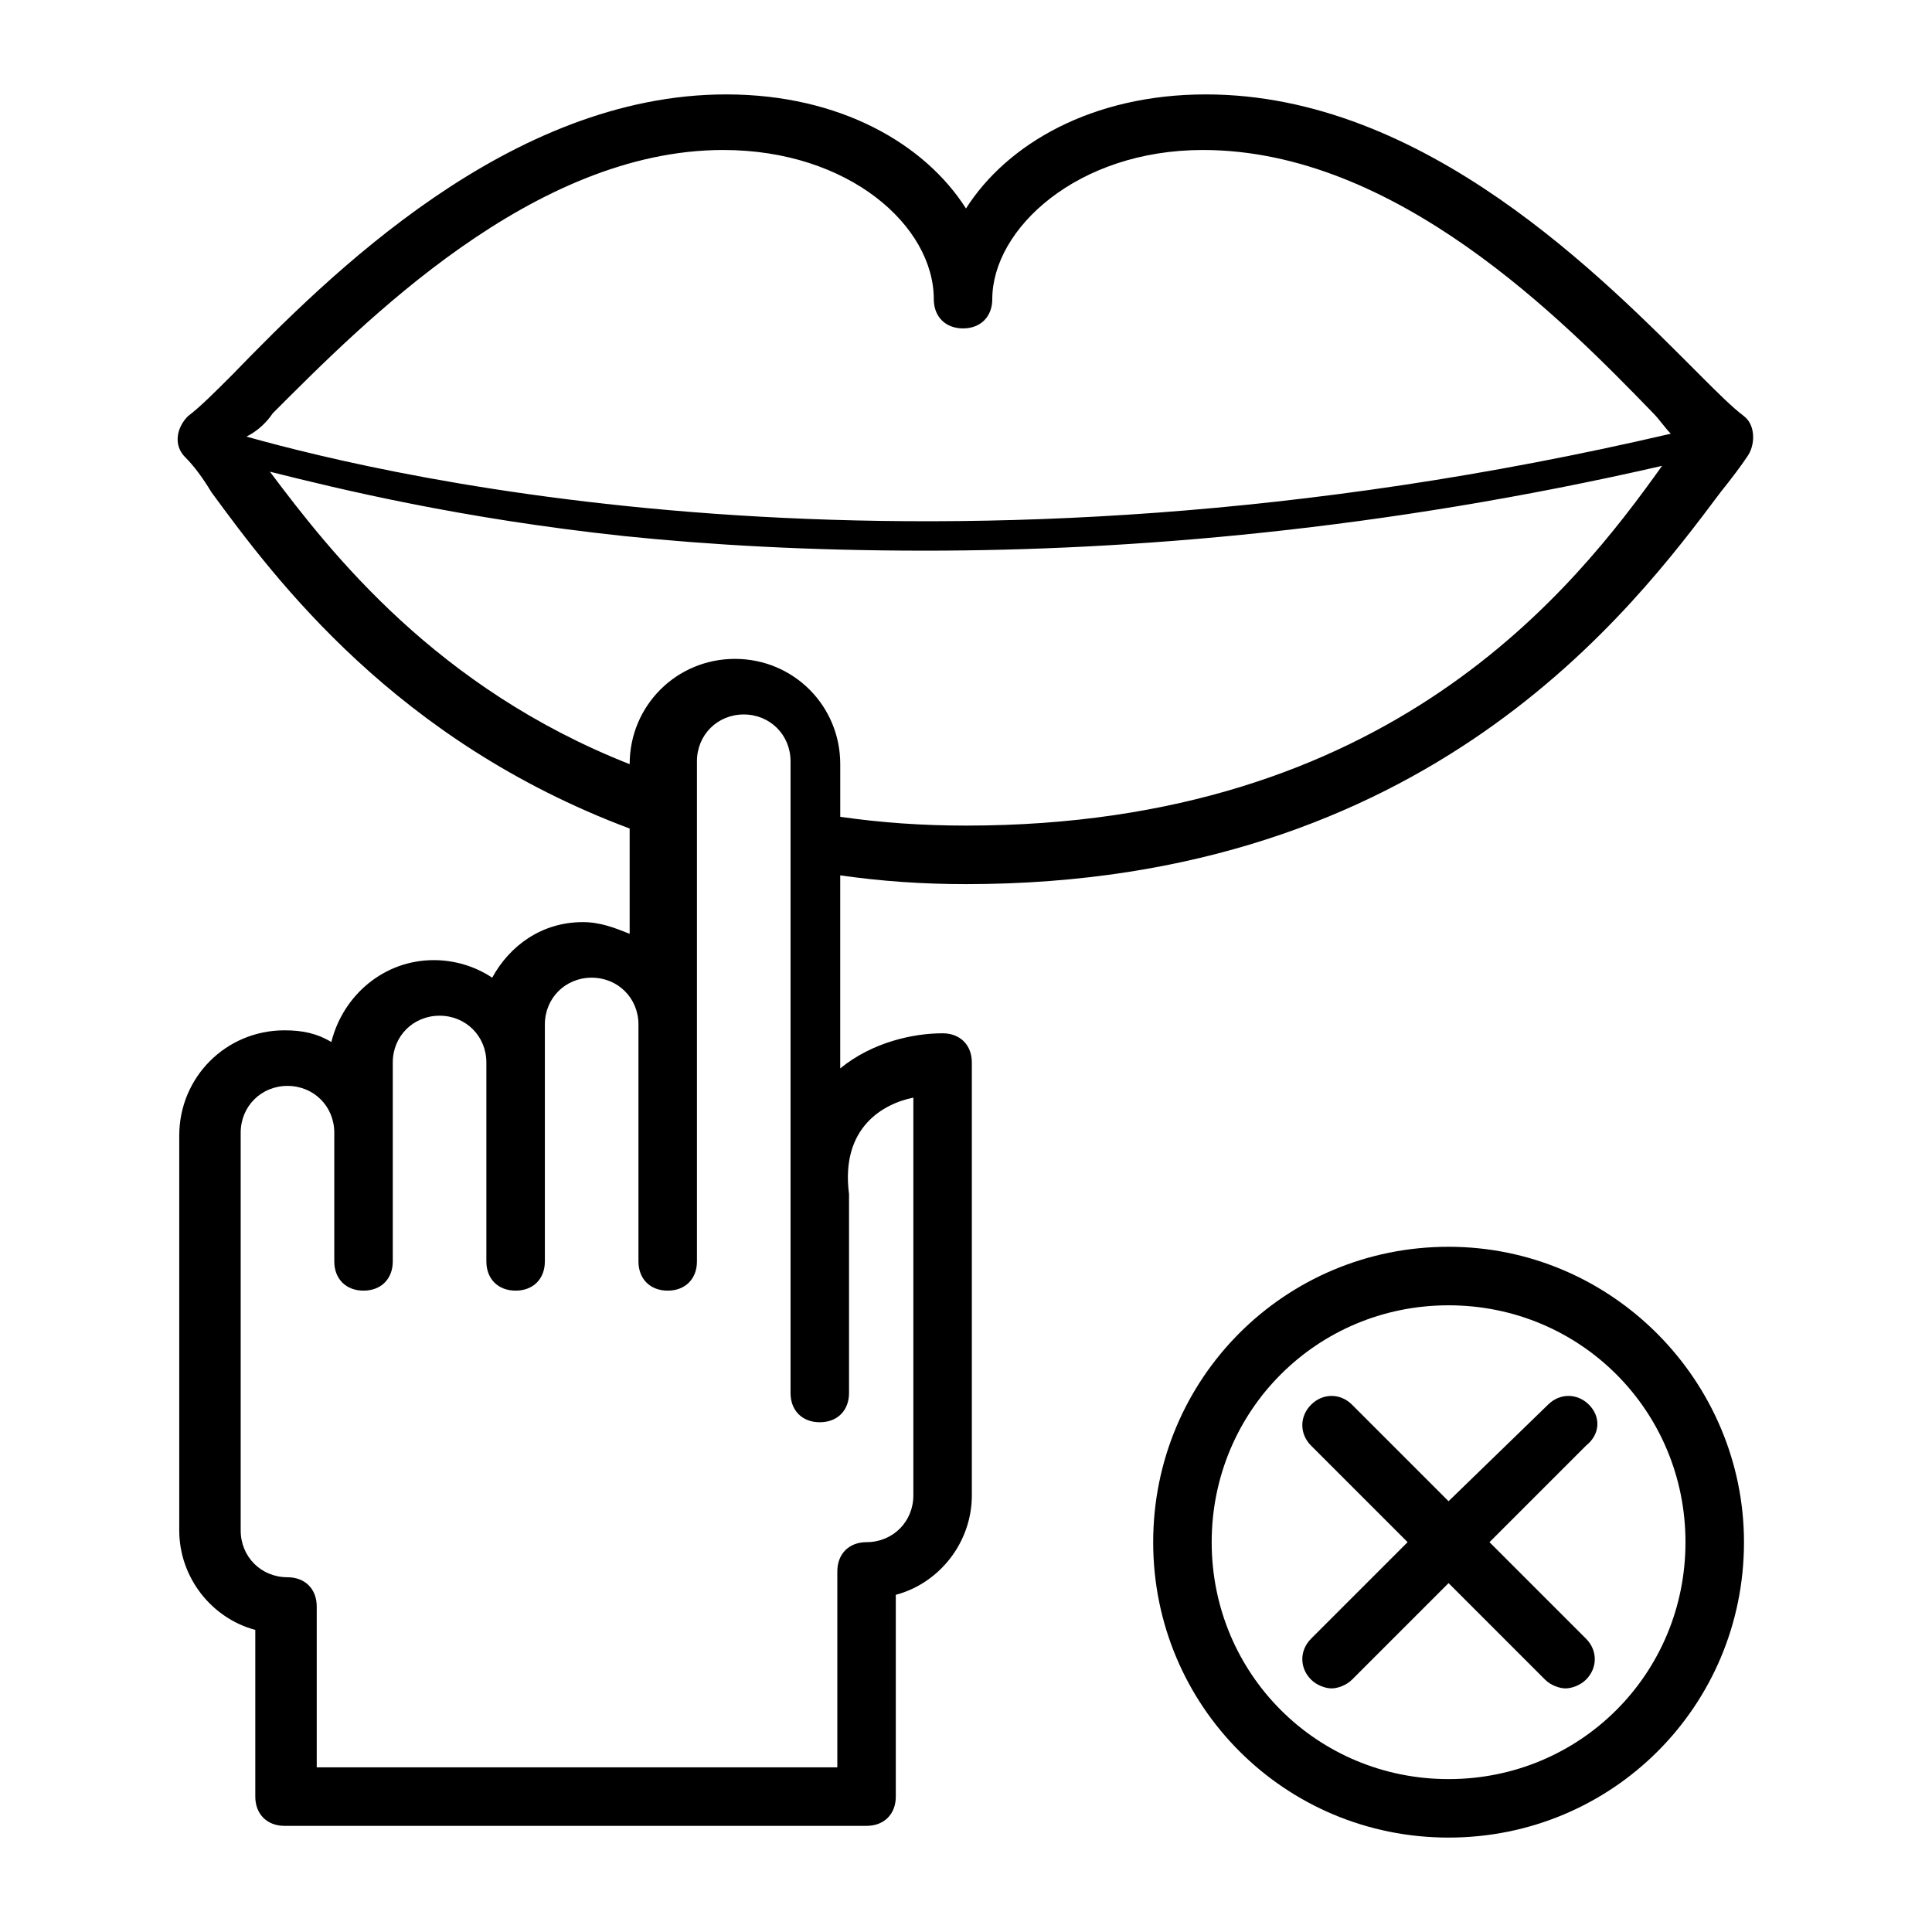
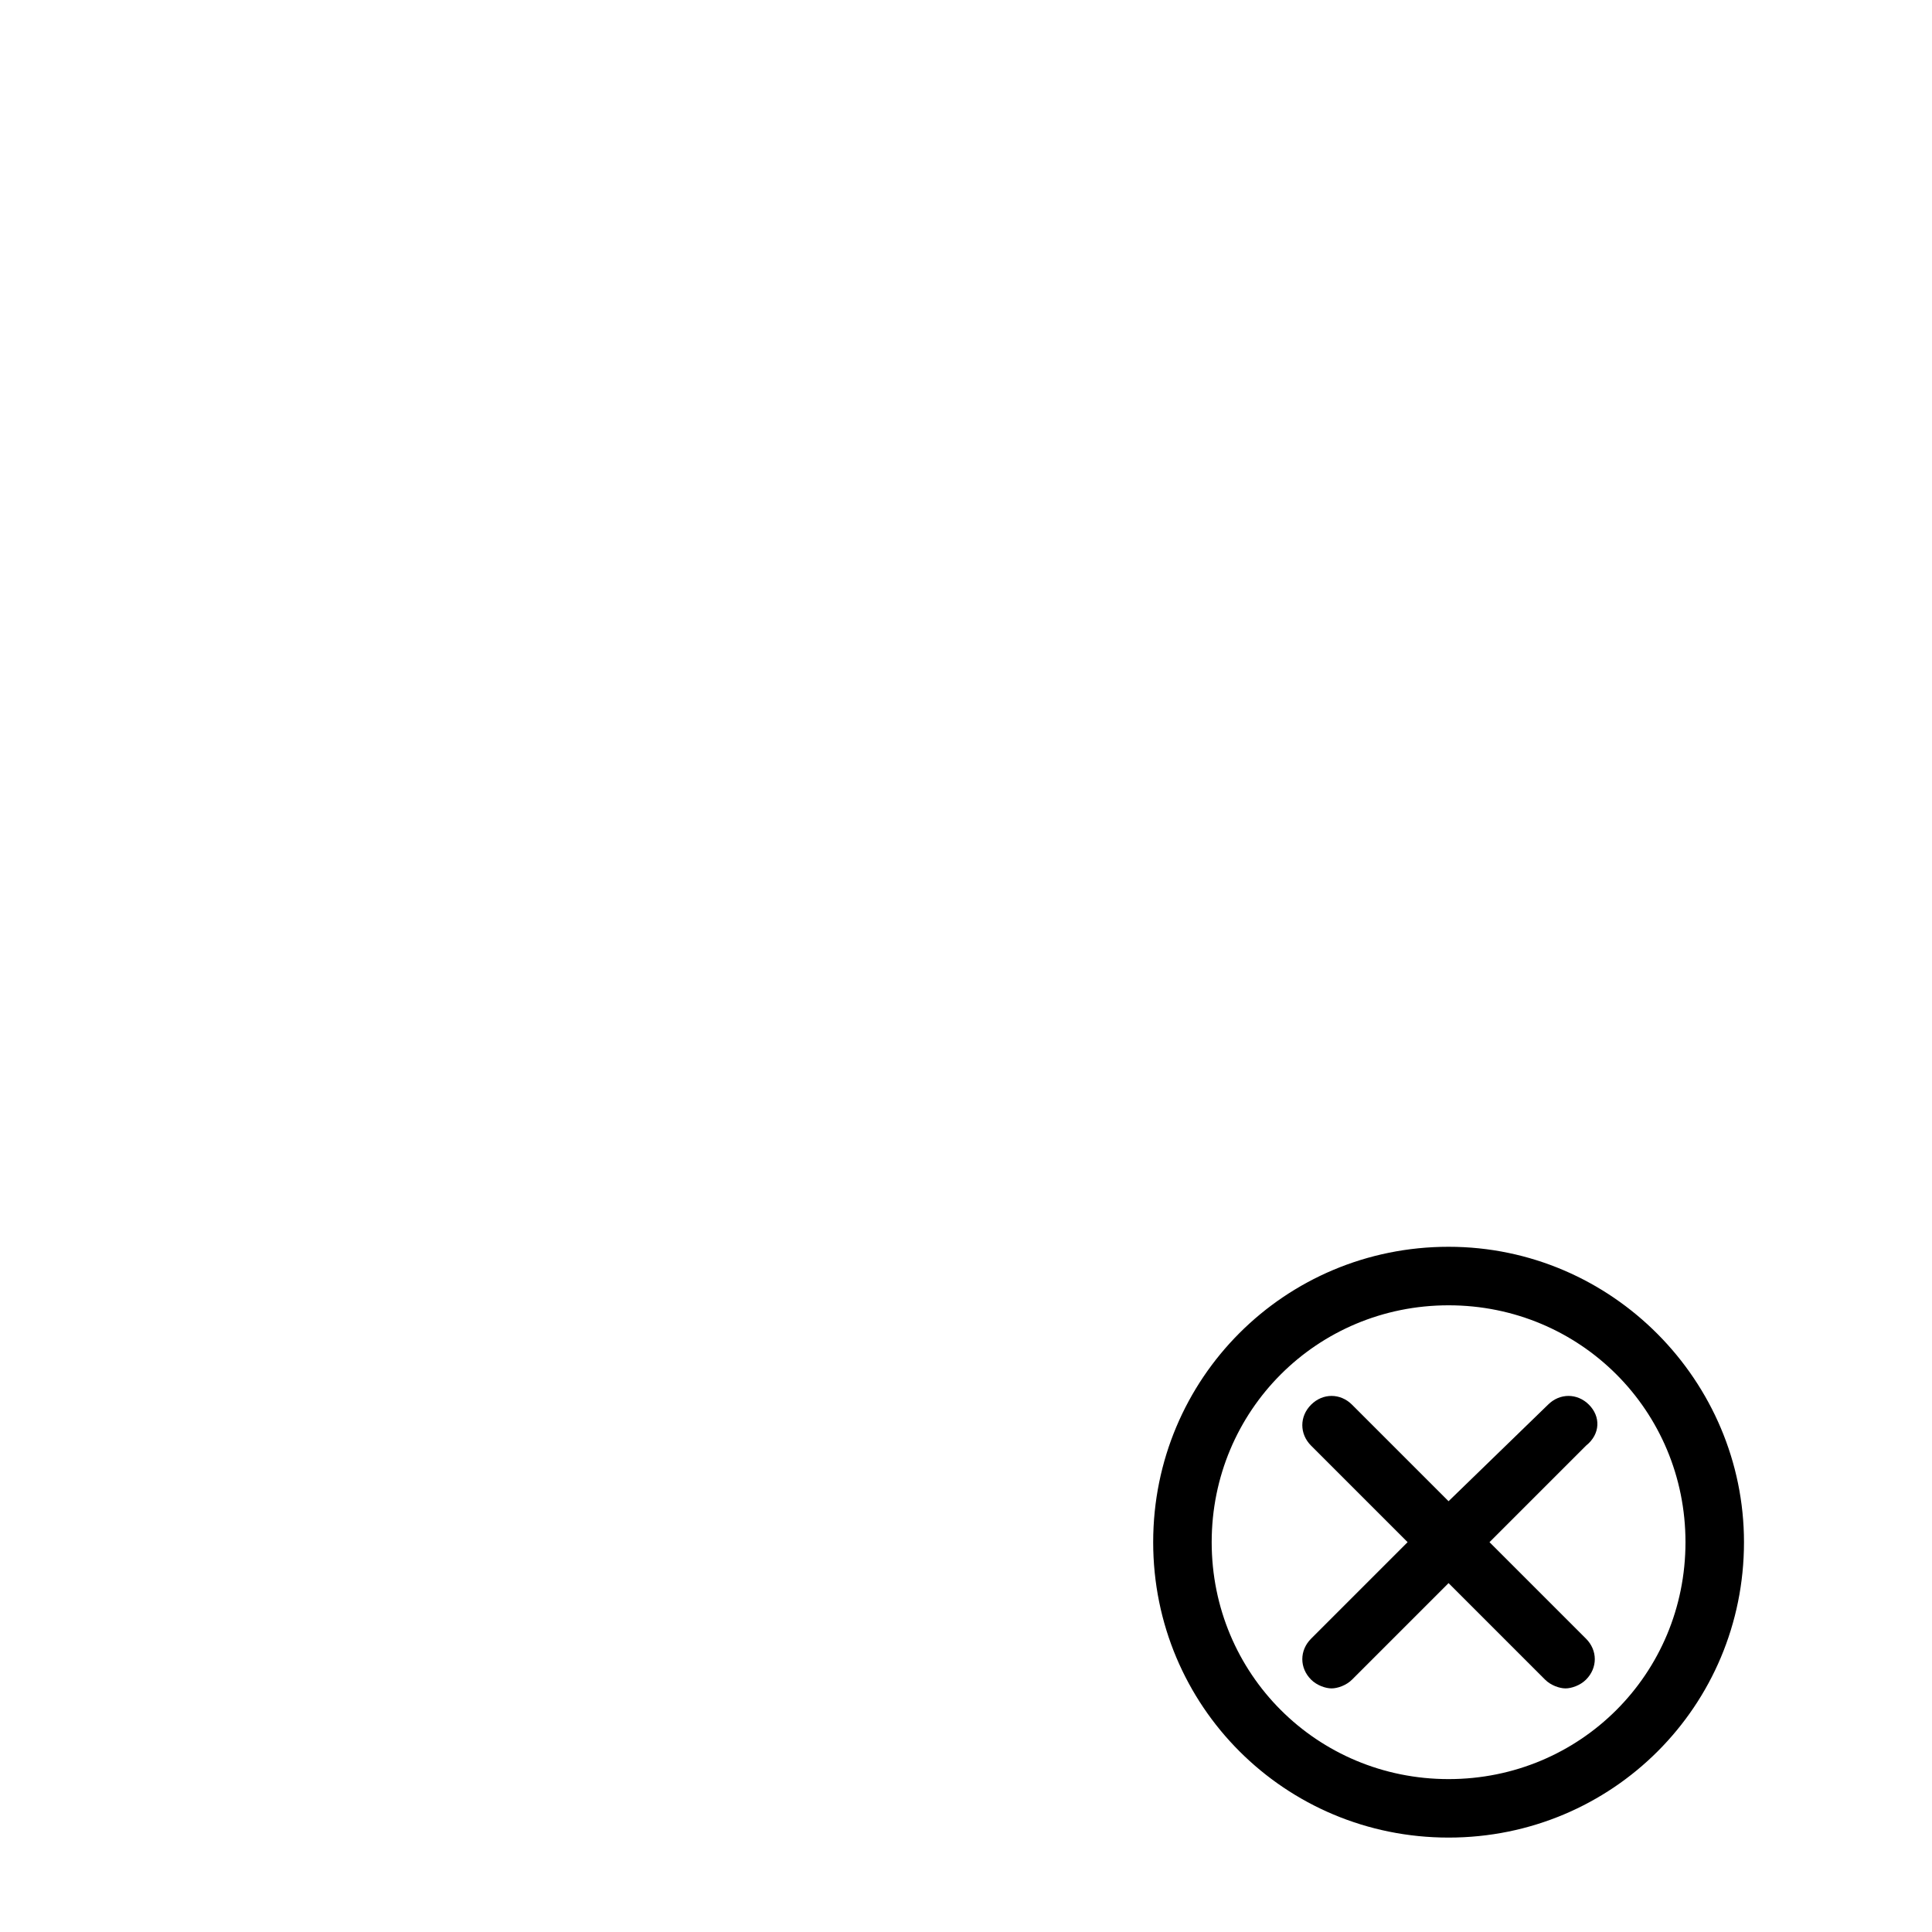
<svg xmlns="http://www.w3.org/2000/svg" fill="#000000" width="800px" height="800px" version="1.1" viewBox="144 144 512 512">
  <g>
-     <path d="m606.17 254.28c-3.102-2.324-6.977-6.199-11.625-10.852-25.578-25.578-72.859-74.41-130.99-74.41-30.23 0-52.707 13.176-63.559 30.23-10.852-17.051-33.328-30.23-63.559-30.23-57.355 0-105.41 48.055-130.99 74.41-4.652 4.652-8.527 8.527-11.625 10.852-3.102 3.102-3.875 7.75-0.773 10.852 2.324 2.324 4.652 5.426 6.977 9.301 17.051 23.254 48.832 65.883 110.84 89.137v27.902c-3.875-1.551-7.75-3.102-12.402-3.102-10.852 0-19.379 6.199-24.027 14.727-4.652-3.102-10.078-4.652-15.5-4.652-13.176 0-24.027 9.301-27.129 21.703-3.875-2.324-7.75-3.102-12.402-3.102-15.5 0-27.902 12.402-27.902 27.902v104.64c0 12.402 8.527 23.254 20.152 26.352v44.18c0 4.652 3.102 7.75 7.75 7.75h154.24c4.652 0 7.75-3.102 7.75-7.75v-53.473c11.625-3.102 20.152-13.953 20.152-26.352v-114.71c0-4.652-3.102-7.75-7.75-7.75-7.75 0-18.602 2.324-27.129 9.301v-51.156c10.852 1.551 21.703 2.324 33.328 2.324 122.46 0 176.72-72.859 199.97-103.86 3.102-3.875 5.426-6.977 6.977-9.301 2.328-3.102 2.328-8.527-0.773-10.852zm-389.87-0.773c24.027-24.027 68.984-69.758 119.36-69.758 33.328 0 55.805 20.152 55.805 39.531 0 4.652 3.102 7.75 7.75 7.75 4.652 0 7.75-3.102 7.75-7.75 0-18.602 22.477-39.531 55.805-39.531 51.156 0 95.336 44.957 119.36 69.758 1.551 1.551 3.102 3.875 4.652 5.426-196.1 45.73-338.71 11.625-377.47 0.773 3.106-1.551 5.43-3.875 6.981-6.199zm169.75 181.37v105.41c0 6.977-5.426 12.402-12.402 12.402-4.652 0-7.75 3.102-7.75 7.75v51.93h-137.96v-42.629c0-4.652-3.102-7.75-7.75-7.75-6.977 0-12.402-5.426-12.402-12.402v-105.41c0-6.977 5.426-12.402 12.402-12.402 6.977 0 12.402 5.426 12.402 12.402v34.105c0 4.652 3.102 7.75 7.75 7.75 4.652 0 7.75-3.102 7.75-7.75v-52.707c0-6.977 5.426-12.402 12.402-12.402s12.402 5.426 12.402 12.402v52.707c0 4.652 3.102 7.75 7.75 7.75 4.652 0 7.75-3.102 7.75-7.75v-62.785c0-6.977 5.426-12.402 12.402-12.402 6.977 0 12.402 5.426 12.402 12.402v62.785c0 4.652 3.102 7.75 7.75 7.75 4.652 0 7.75-3.102 7.75-7.75v-132.54c0-6.977 5.426-12.402 12.402-12.402s12.402 5.426 12.402 12.402v167.42c0 4.652 3.102 7.75 7.75 7.75 4.652 0 7.75-3.102 7.75-7.75v-52.707c-2.328-17.824 9.301-24.023 17.051-25.574zm13.953-72.086c-11.625 0-22.477-0.773-33.328-2.324v-13.953c0-15.5-12.402-27.902-27.902-27.902-15.504 0-27.906 12.402-27.906 27.902-51.156-20.152-79.059-55.805-95.336-77.508 18.602 4.652 50.383 12.402 93.785 17.051 22.477 2.324 48.832 3.875 79.836 3.875 54.258 0 120.91-5.426 195.32-22.477-23.254 32.555-72.086 95.336-184.47 95.336z" />
    <path d="m527.89 474.41c-43.406 0-78.285 34.879-78.285 78.285 0.004 43.406 34.883 78.285 78.285 78.285 43.406 0 78.285-34.879 78.285-78.285 0-42.629-34.879-78.285-78.285-78.285zm0 141.07c-34.879 0-62.781-27.902-62.781-62.781s27.902-62.781 62.781-62.781c34.879 0 62.781 27.902 62.781 62.781 0.004 34.879-27.898 62.781-62.781 62.781z" />
-     <path d="m565.09 516.26c-3.102-3.102-7.75-3.102-10.852 0l-26.355 25.578-25.578-25.578c-3.102-3.102-7.75-3.102-10.852 0-3.102 3.102-3.102 7.75 0 10.852l25.578 25.578-25.578 25.578c-3.102 3.102-3.102 7.75 0 10.852 1.551 1.551 3.875 2.324 5.426 2.324 1.551 0 3.875-0.773 5.426-2.324l25.578-25.578 25.578 25.578c1.551 1.551 3.875 2.324 5.426 2.324s3.875-0.773 5.426-2.324c3.102-3.102 3.102-7.75 0-10.852l-25.578-25.578 25.578-25.578c3.879-3.102 3.879-7.75 0.777-10.852z" />
+     <path d="m565.09 516.26c-3.102-3.102-7.75-3.102-10.852 0l-26.355 25.578-25.578-25.578c-3.102-3.102-7.75-3.102-10.852 0-3.102 3.102-3.102 7.75 0 10.852l25.578 25.578-25.578 25.578c-3.102 3.102-3.102 7.75 0 10.852 1.551 1.551 3.875 2.324 5.426 2.324 1.551 0 3.875-0.773 5.426-2.324l25.578-25.578 25.578 25.578c1.551 1.551 3.875 2.324 5.426 2.324s3.875-0.773 5.426-2.324c3.102-3.102 3.102-7.75 0-10.852l-25.578-25.578 25.578-25.578c3.879-3.102 3.879-7.75 0.777-10.852" />
  </g>
</svg>